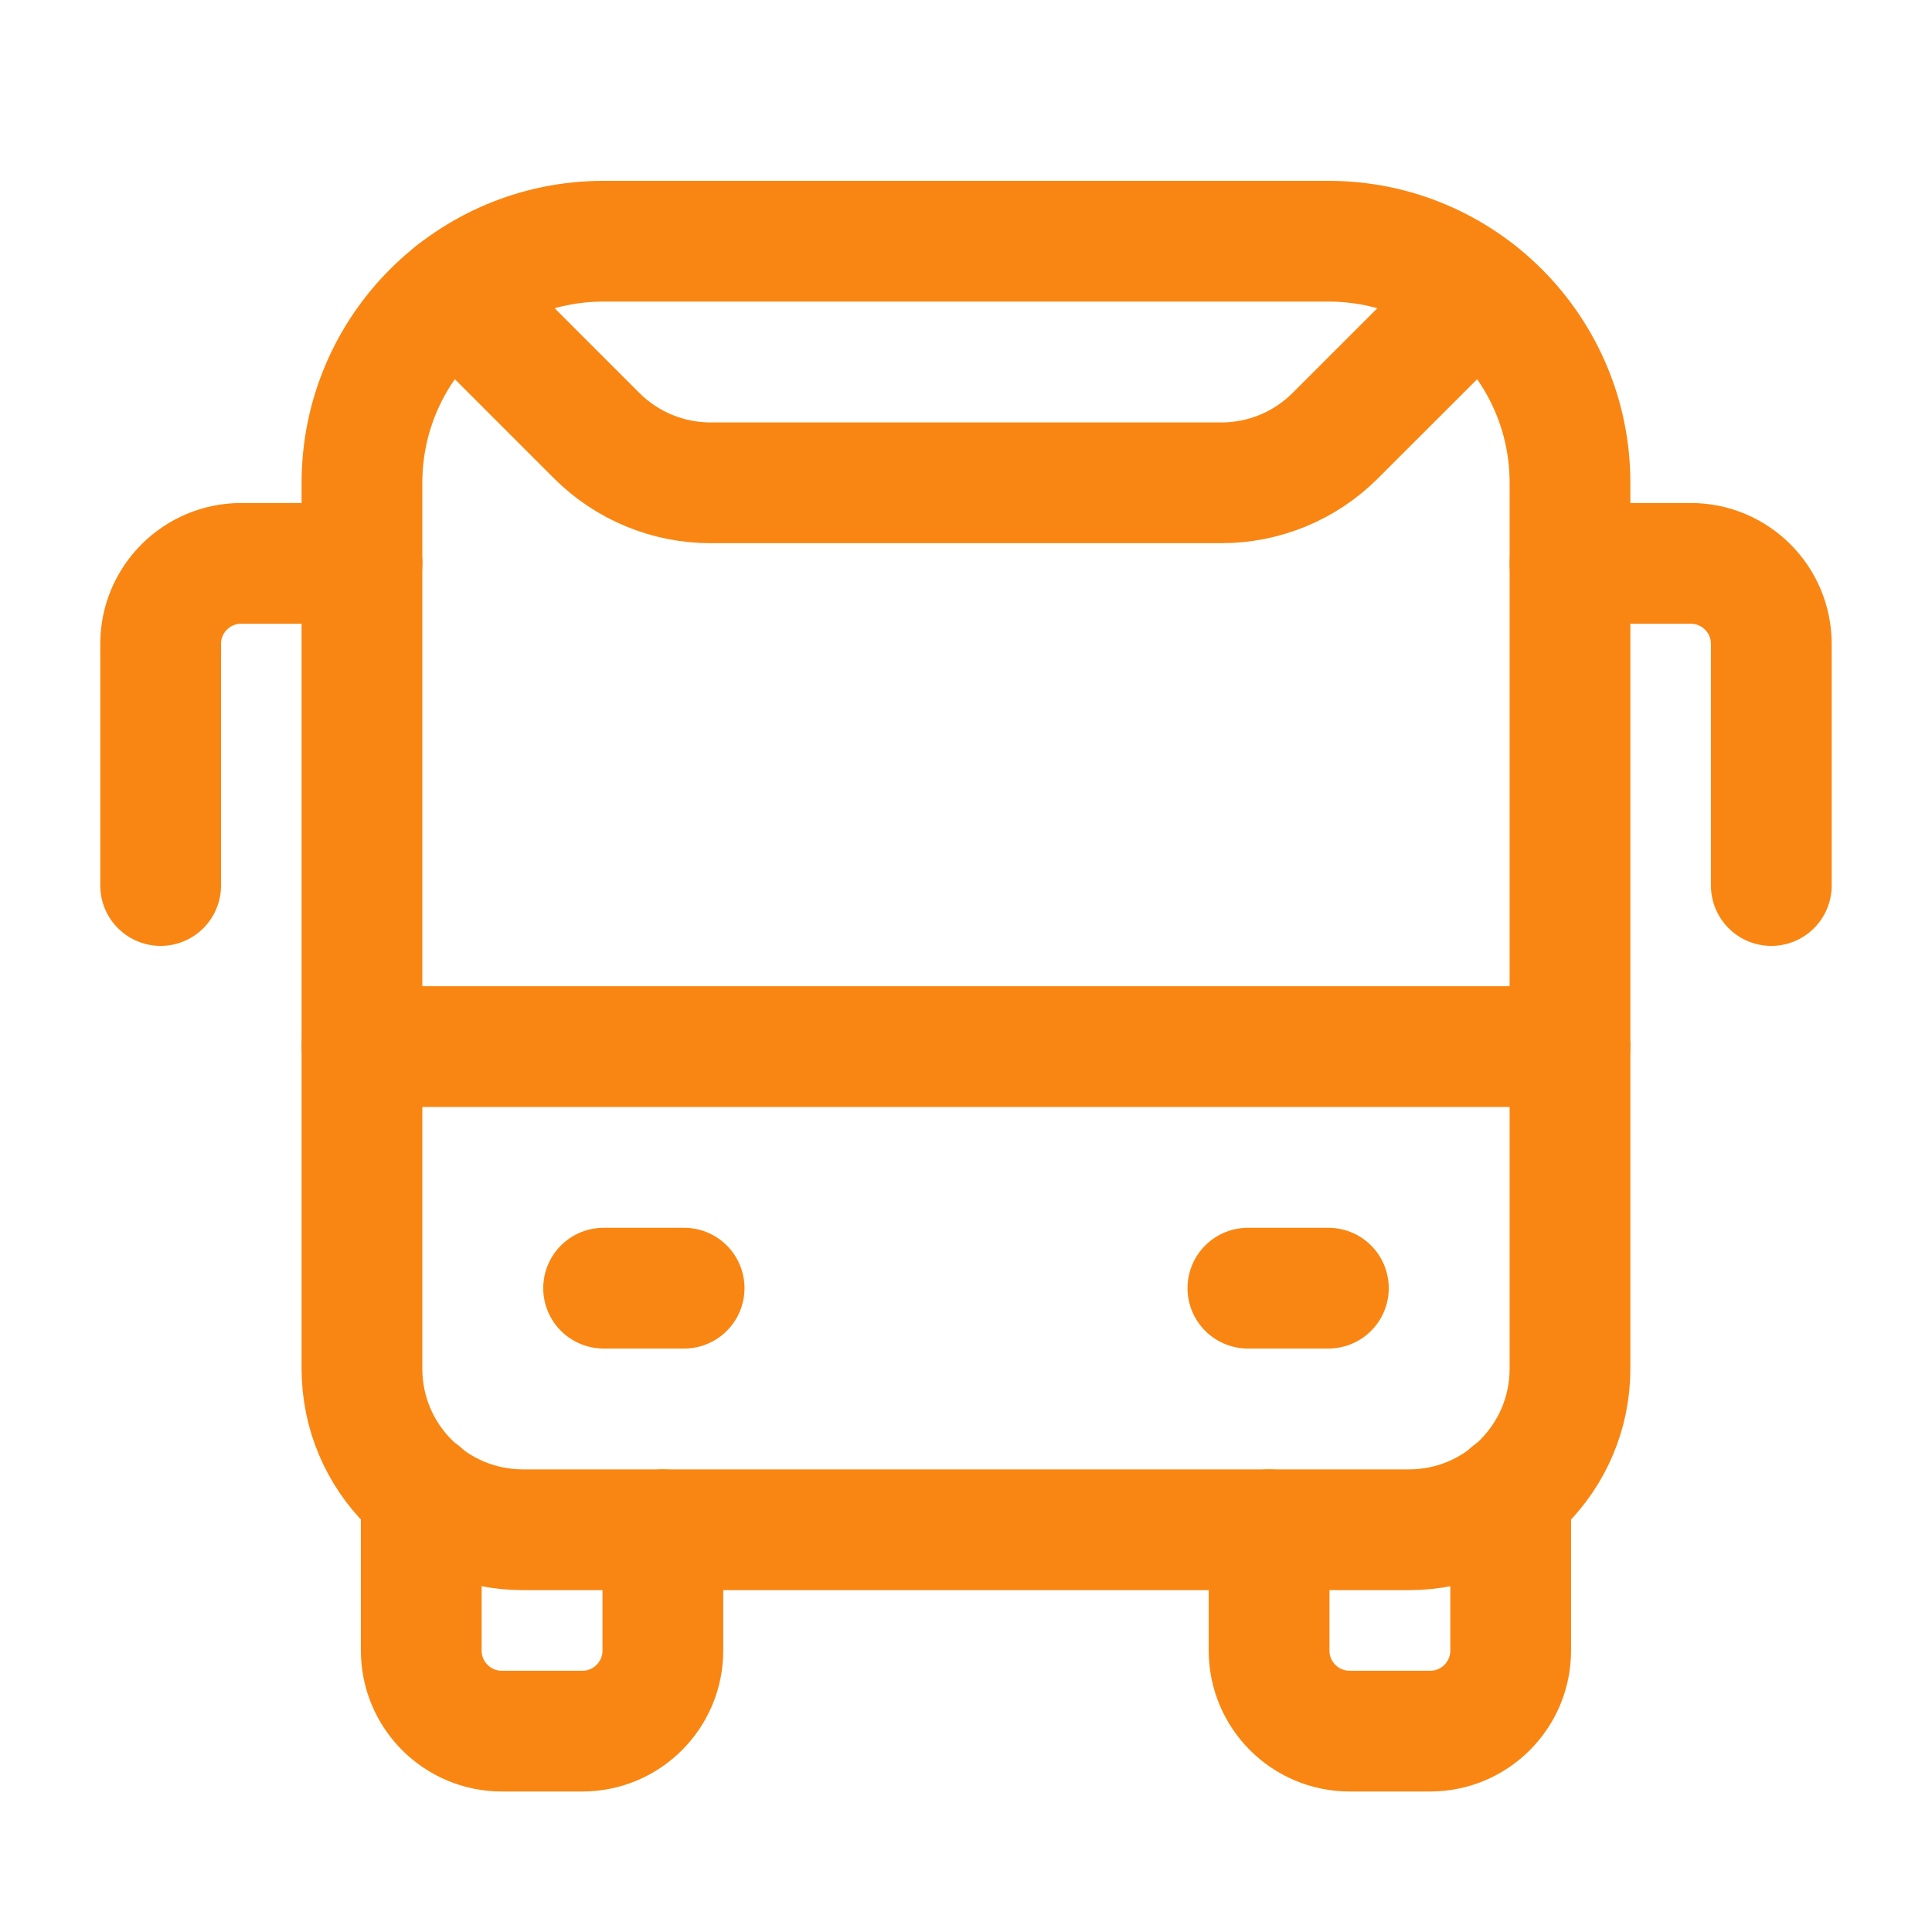
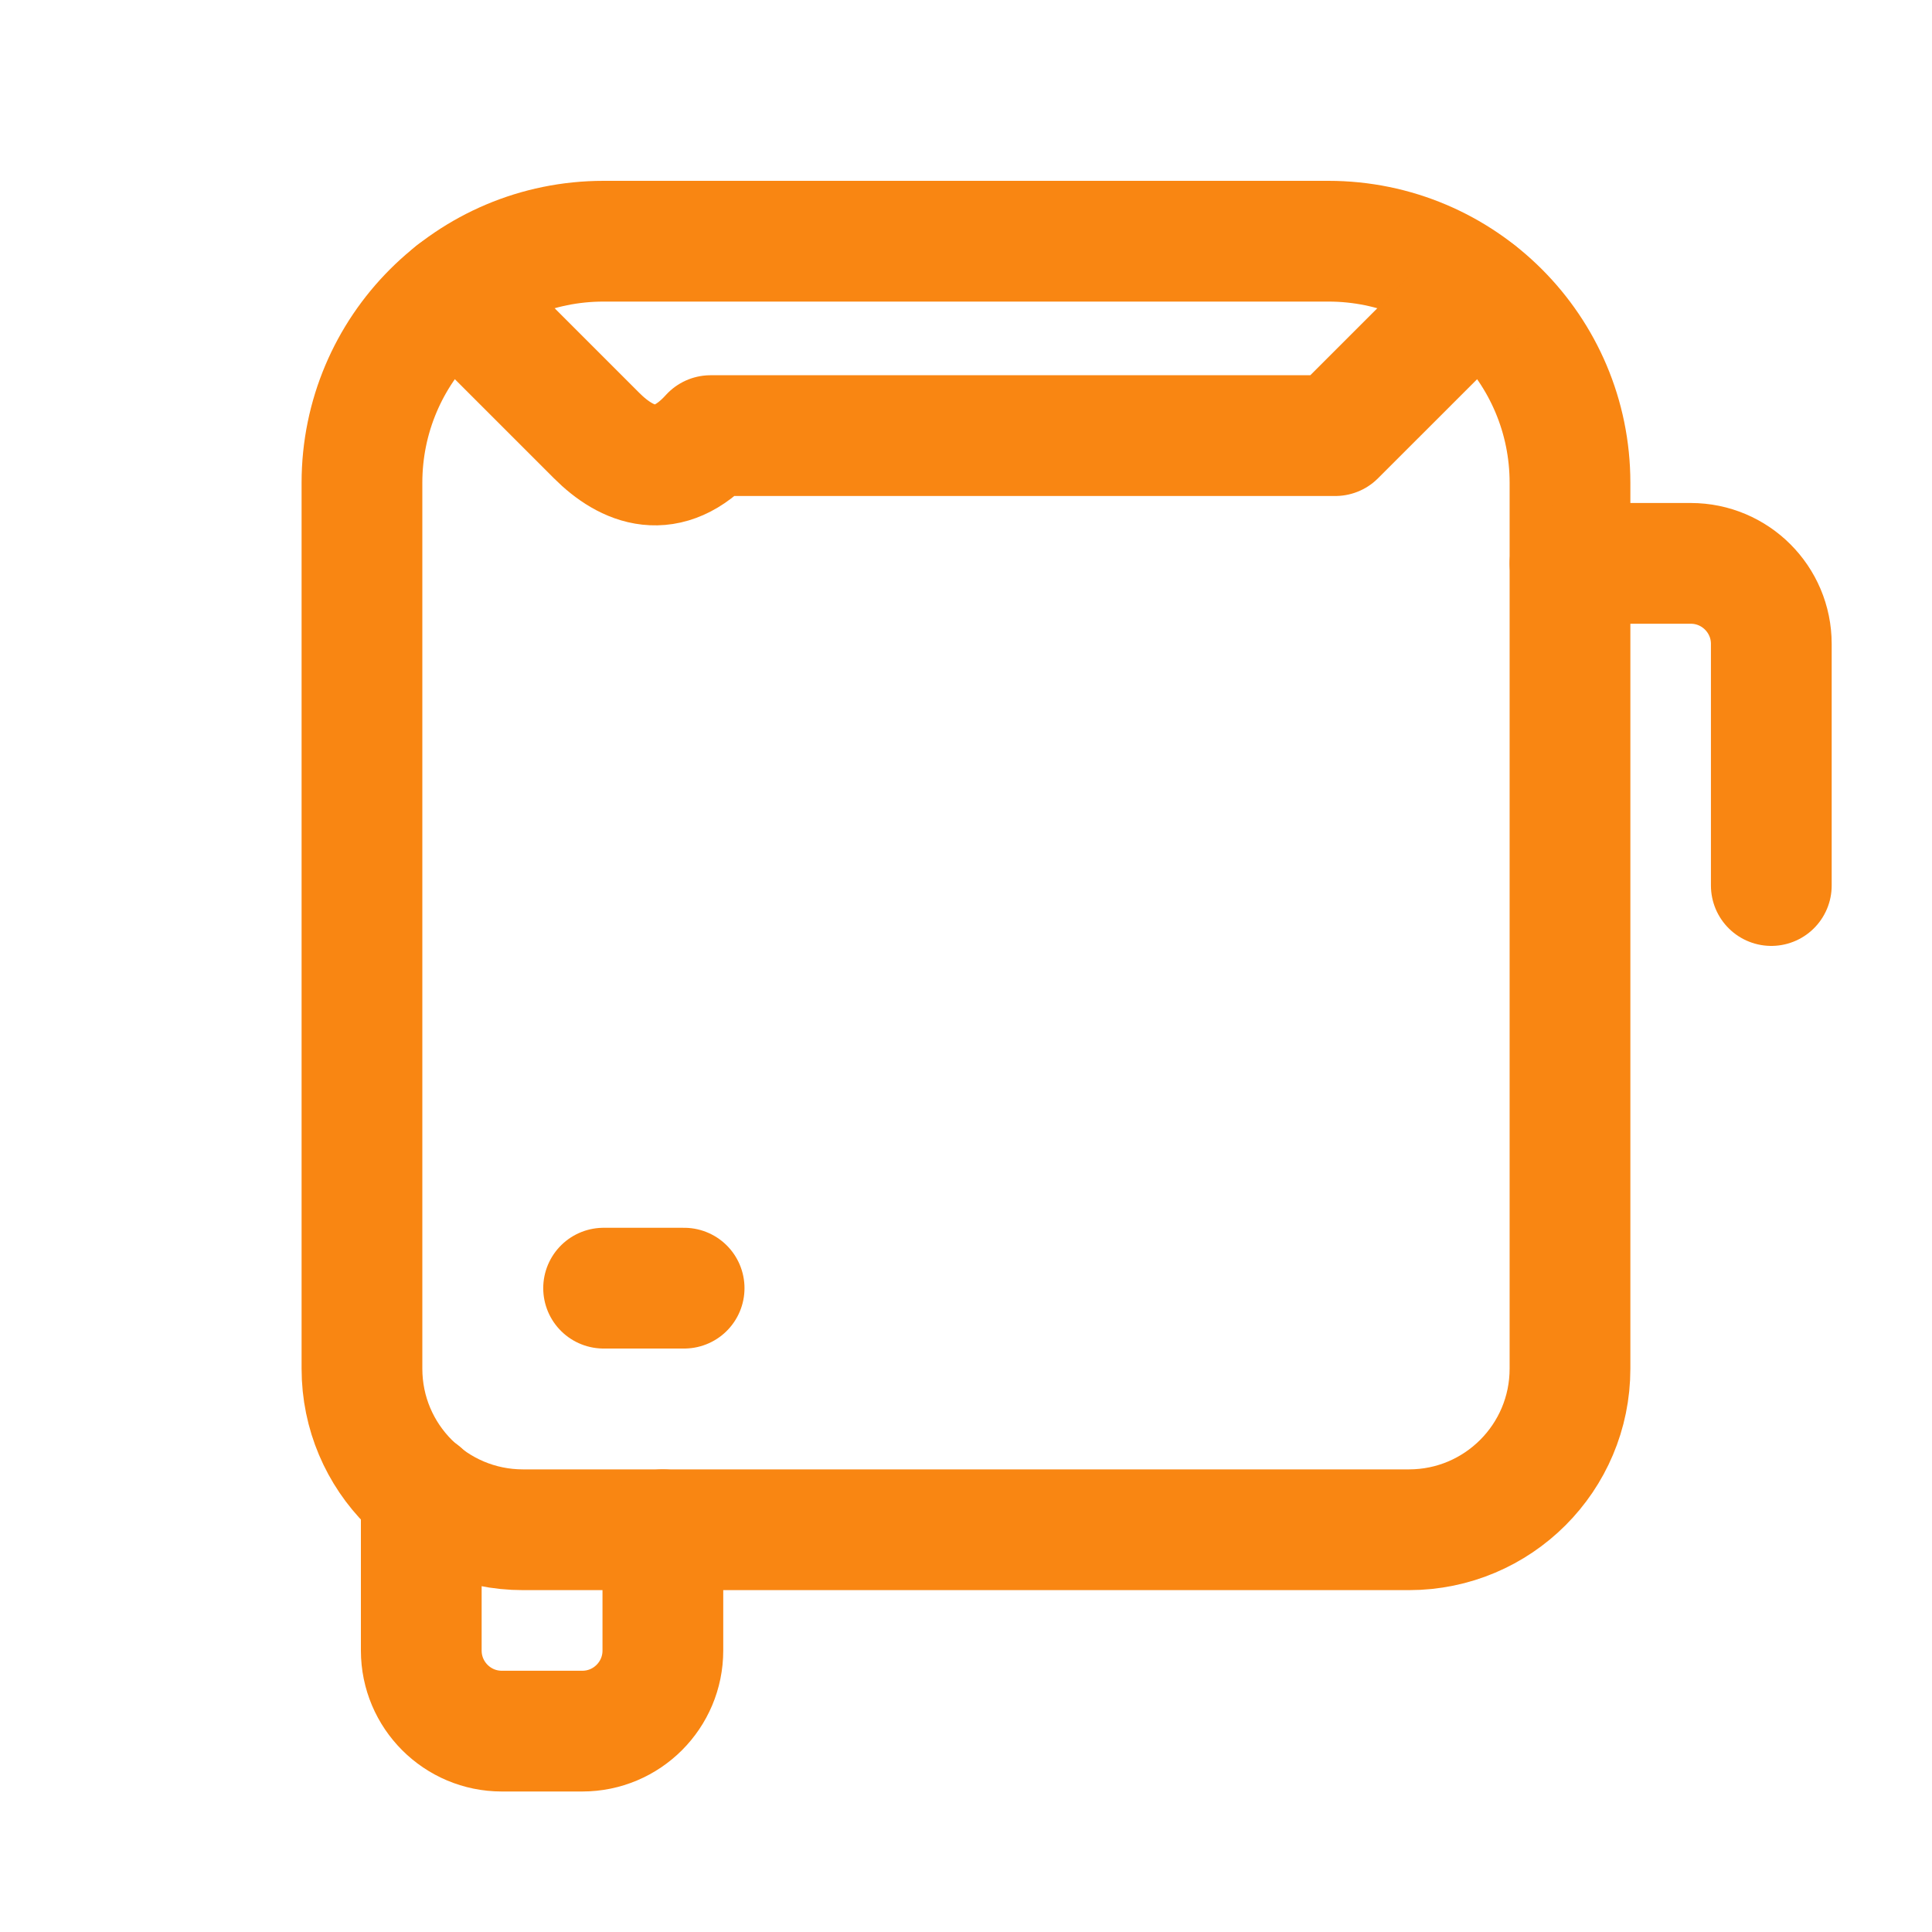
<svg xmlns="http://www.w3.org/2000/svg" width="40" height="40" viewBox="0 0 40 40" fill="none">
  <path fill-rule="evenodd" clip-rule="evenodd" d="M29.17 31.672H10.829C8.986 31.672 7.494 30.18 7.494 28.337V9.996C7.494 7.233 9.733 4.994 12.496 4.994H27.503C30.265 4.994 32.505 7.233 32.505 9.996V28.337C32.505 30.18 31.012 31.672 29.17 31.672Z" stroke="#F98612" stroke-width="2.5" stroke-linecap="round" stroke-linejoin="round" />
  <path d="M12.497 26.67H14.164" stroke="#F98612" stroke-width="2.5" stroke-linecap="round" stroke-linejoin="round" />
-   <path d="M25.836 26.67H27.503" stroke="#F98612" stroke-width="2.5" stroke-linecap="round" stroke-linejoin="round" />
  <path d="M13.724 31.672V34.173C13.724 35.094 12.977 35.841 12.056 35.841H10.389C9.469 35.841 8.722 35.094 8.722 34.173V30.912" stroke="#F98612" stroke-width="2.5" stroke-linecap="round" stroke-linejoin="round" />
-   <path d="M31.277 30.912V34.173C31.277 35.094 30.53 35.841 29.61 35.841H27.943C27.022 35.841 26.275 35.094 26.275 34.173V31.672" stroke="#F98612" stroke-width="2.5" stroke-linecap="round" stroke-linejoin="round" />
  <path d="M32.505 11.664H35.006C35.926 11.664 36.673 12.411 36.673 13.331V18.334" stroke="#F98612" stroke-width="2.5" stroke-linecap="round" stroke-linejoin="round" />
-   <path d="M7.495 11.664H4.994C4.073 11.664 3.326 12.411 3.326 13.331V18.334" stroke="#F98612" stroke-width="2.5" stroke-linecap="round" stroke-linejoin="round" />
-   <path d="M30.596 6.07L27.646 9.019C27.021 9.645 26.172 9.996 25.289 9.996H14.711C13.827 9.996 12.979 9.645 12.353 9.019L9.4 6.066" stroke="#F98612" stroke-width="2.5" stroke-linecap="round" stroke-linejoin="round" />
-   <path d="M32.505 21.668H7.494" stroke="#F98612" stroke-width="2.5" stroke-linecap="round" stroke-linejoin="round" />
+   <path d="M30.596 6.07L27.646 9.019H14.711C13.827 9.996 12.979 9.645 12.353 9.019L9.4 6.066" stroke="#F98612" stroke-width="2.5" stroke-linecap="round" stroke-linejoin="round" />
</svg>